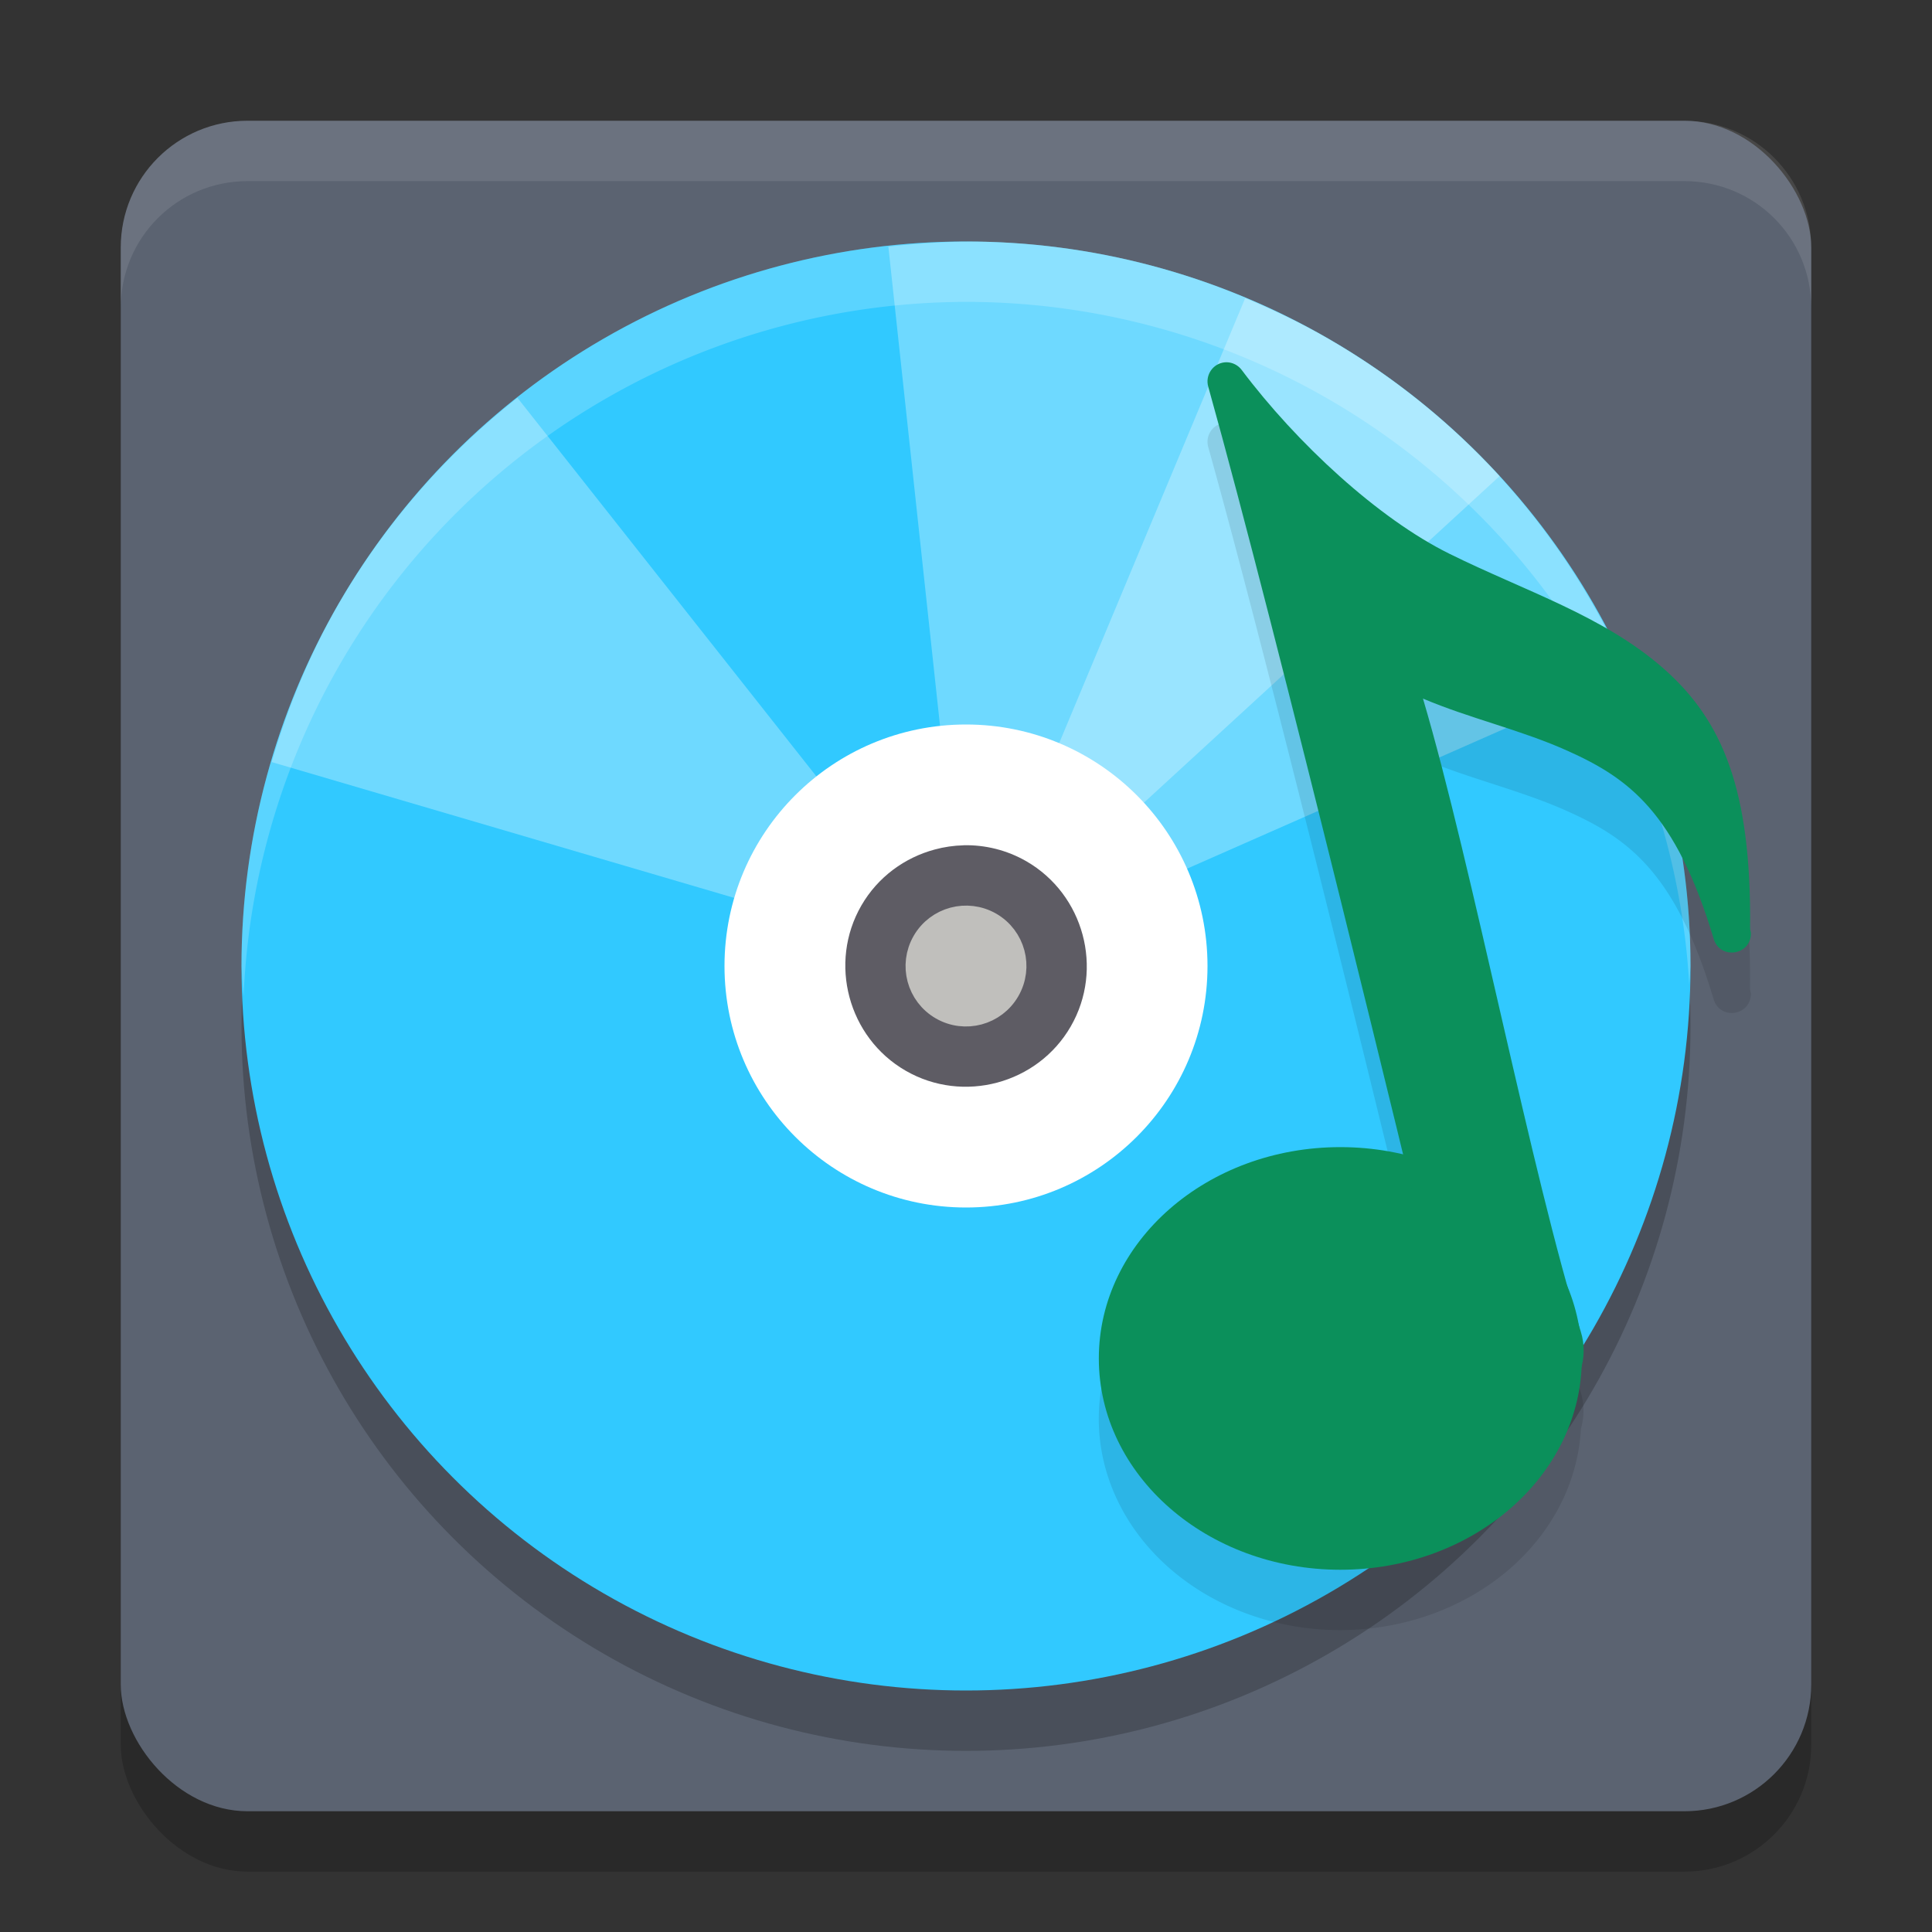
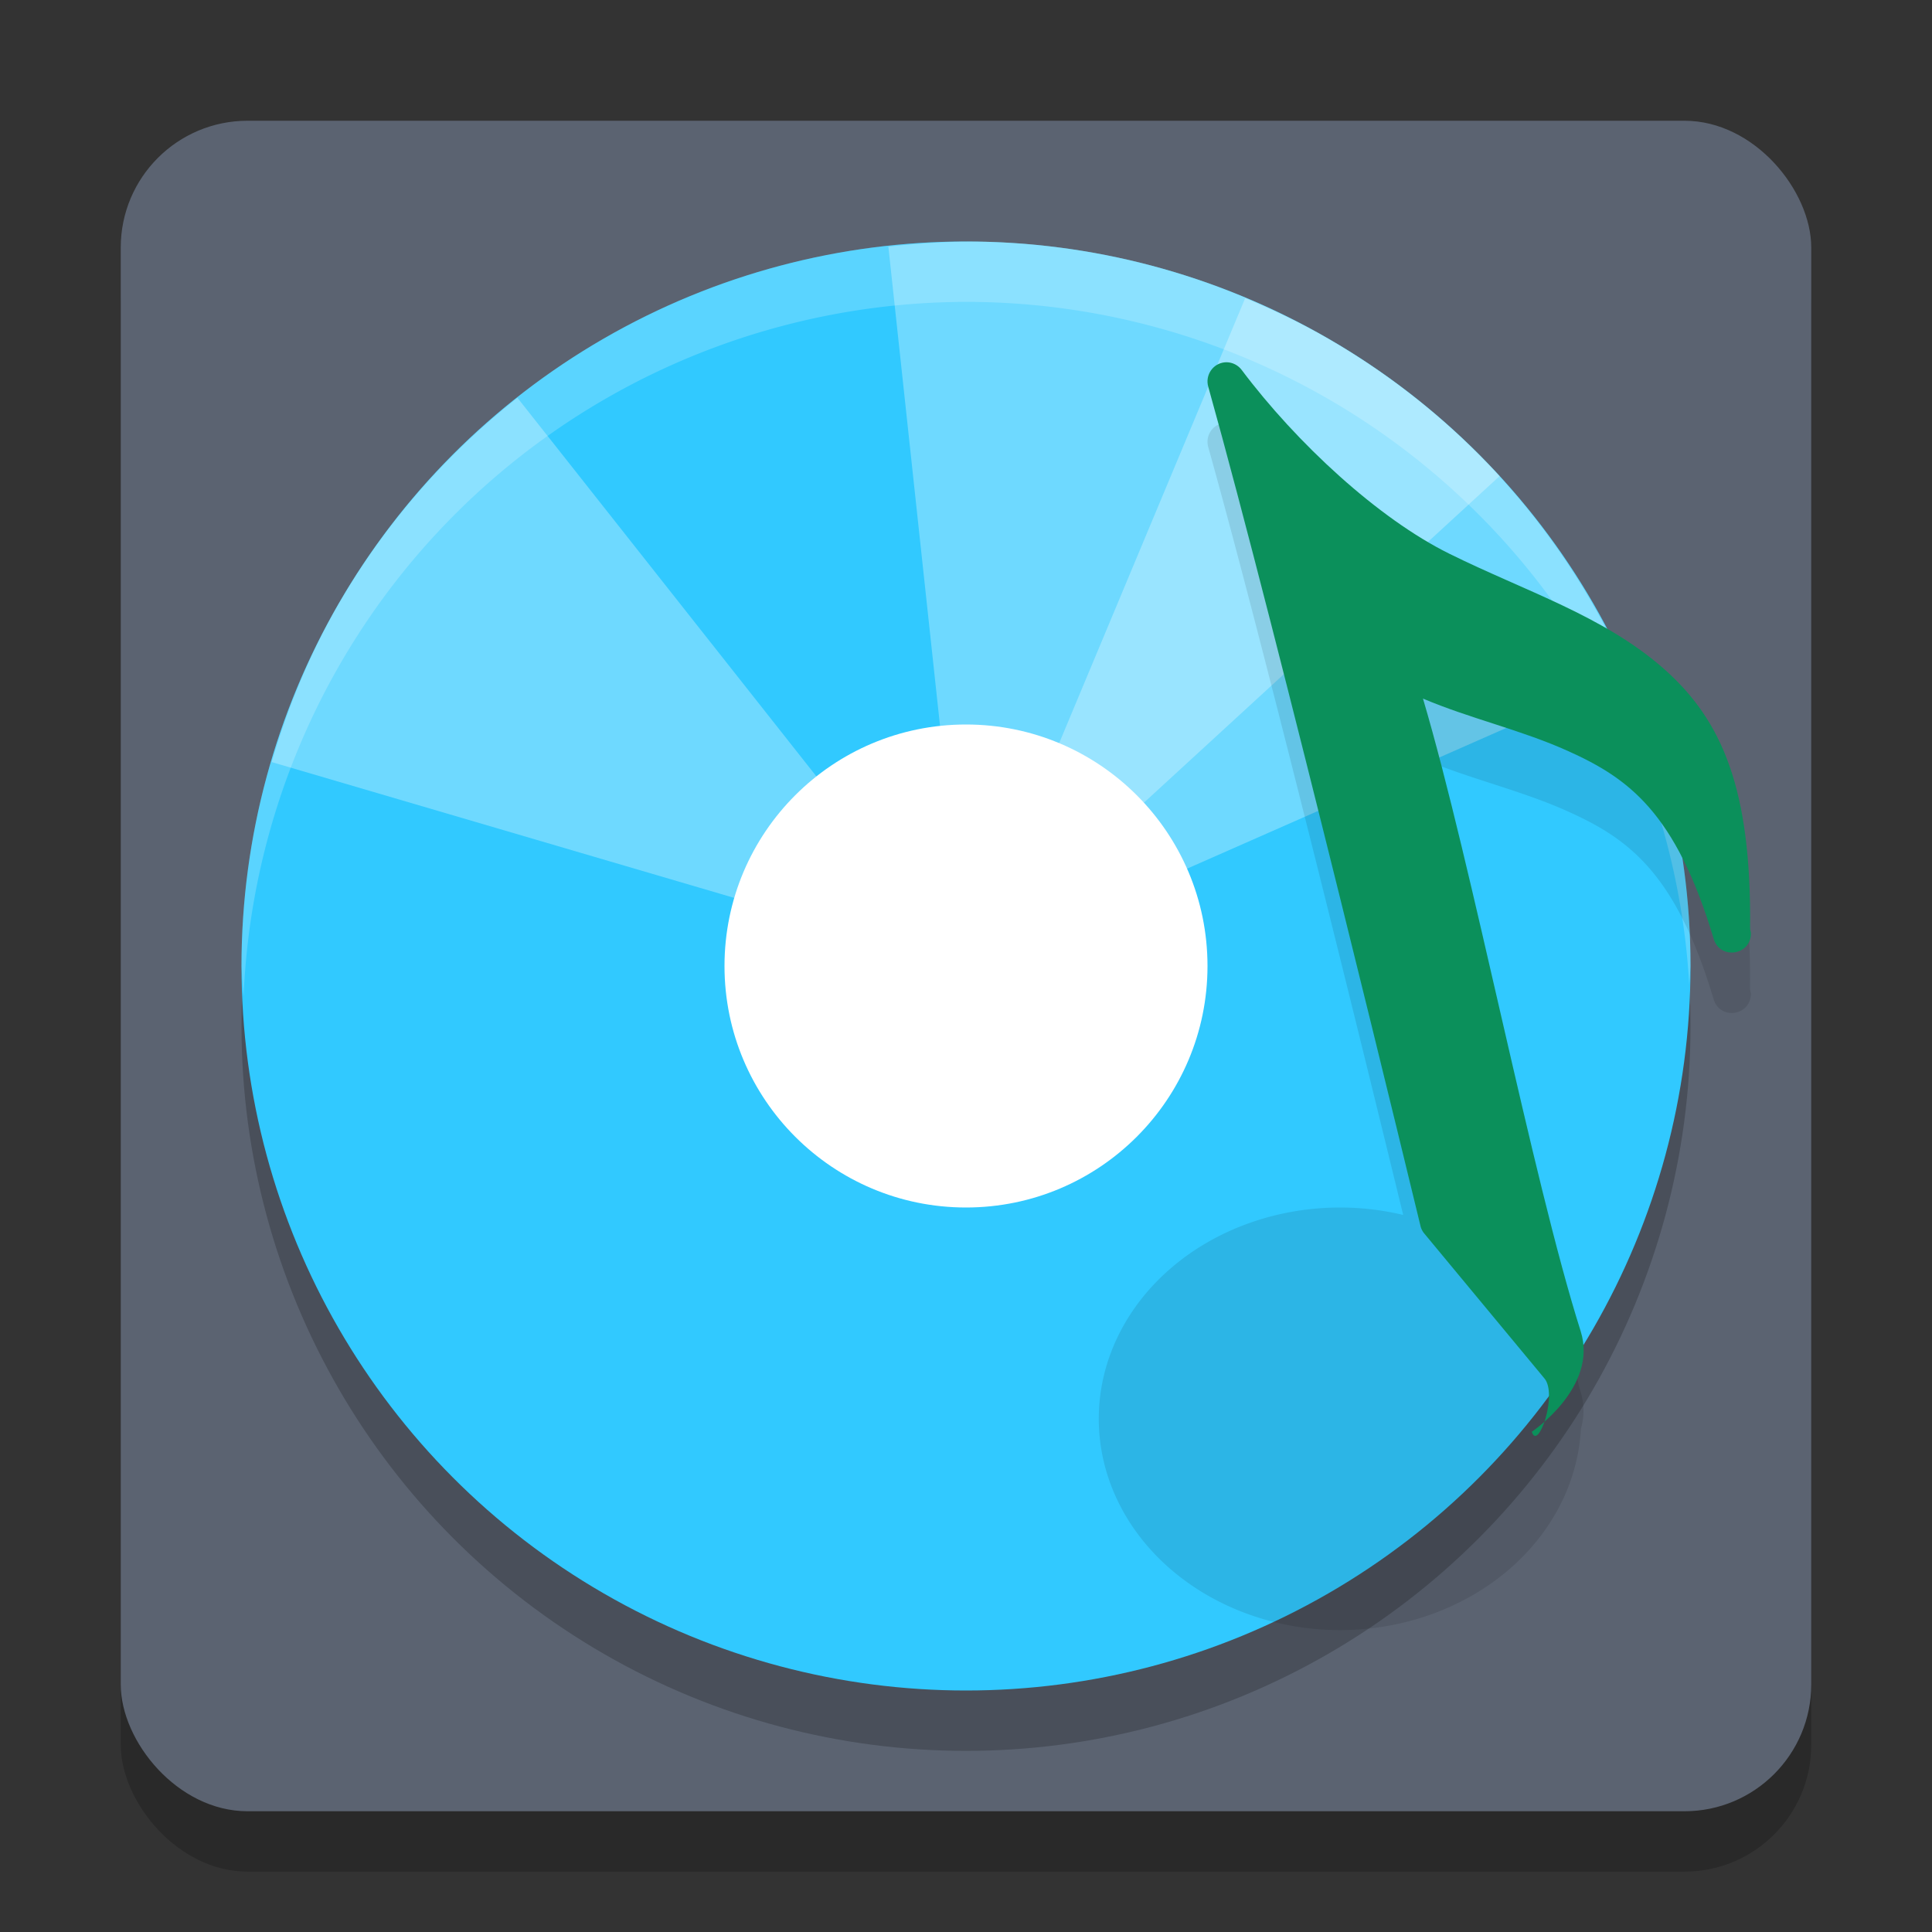
<svg xmlns="http://www.w3.org/2000/svg" width="32" height="32" version="1.1">
  <rect width="100%" height="100%" fill="#333333" stroke="none" />
  <rect style="opacity:0.2" width="28" height="28" x="2" y="3" rx="2.1" ry="2.1" />
  <rect style="fill:#5b6371" width="28" height="28" x="2" y="2" rx="2.1" ry="2.1" />
  <circle style="opacity:0.2" cx="16" cy="17" r="12" />
  <circle style="fill:#31c9ff" cx="16" cy="16" r="12" />
  <path style="fill:#ffffff;opacity:0.2" d="M 16 4 A 12 12 0 0 0 4 16 A 12 12 0 0 0 4.035 16.5 A 12 12 0 0 1 16 5 A 12 12 0 0 1 27.979 16.305 A 12 12 0 0 0 28 16 A 12 12 0 0 0 16 4 z" />
  <path style="opacity:0.3;fill:#ffffff" d="m 16.322,4.004 c -0.539,-0.014 -1.075,0.022 -1.608,0.08 l 1.028,9.537 c 0.489,-0.053 0.999,0.036 1.457,0.301 0.217,0.126 0.398,0.287 0.56,0.463 L 24.839,7.885 C 24.034,7.008 23.084,6.236 21.999,5.609 20.205,4.574 18.256,4.055 16.322,4.004 Z" />
  <path style="opacity:0.3;fill:#ffffff" d="M 8.57,6.588 C 7.409,7.504 6.394,8.643 5.609,10.001 5.122,10.846 4.762,11.726 4.499,12.622 l 9.205,2.703 c 0.053,-0.179 0.121,-0.356 0.219,-0.526 0.157,-0.272 0.362,-0.497 0.594,-0.68 z" />
  <circle style="fill:#ffffff" cx="16" cy="16" r="4" />
-   <path style="fill:#5e5c64" d="m 15.959,14.001 c -0.161,0.004 -0.32,0.027 -0.475,0.069 -0.496,0.133 -0.942,0.452 -1.217,0.928 -0.55,0.952 -0.219,2.187 0.733,2.736 0.952,0.55 2.186,0.219 2.735,-0.733 0.55,-0.952 0.218,-2.185 -0.734,-2.735 -0.327,-0.188 -0.687,-0.274 -1.042,-0.266 z" />
-   <path style="fill:#c0bfbc;stroke:#c0bfbc;stroke-width:0.431" d="m 16.393,15.32 c 0.376,0.217 0.504,0.697 0.287,1.073 -0.217,0.376 -0.697,0.505 -1.073,0.288 -0.376,-0.217 -0.504,-0.697 -0.287,-1.073 0.217,-0.376 0.697,-0.504 1.073,-0.288 z m 0,0" />
+   <path style="fill:#c0bfbc;stroke:#c0bfbc;stroke-width:0.431" d="m 16.393,15.32 z m 0,0" />
  <path style="opacity:0.3;fill:#ffffff" d="m 20.624,4.939 -3.703,8.858 c 0.094,0.039 0.189,0.073 0.28,0.125 0.459,0.265 0.792,0.663 0.99,1.114 l 8.777,-3.869 C 25.976,8.911 24.295,6.935 21.999,5.609 21.55,5.35 21.089,5.134 20.624,4.939 Z" />
  <path style="opacity:0.1" d="m 20.322,7 c -0.011,-1.187e-4 -0.021,9.472e-4 -0.031,0.002 -0.198,0.016 -0.333,0.21 -0.279,0.402 0.927,3.307 2.606,10.161 3.229,12.719 A 4,3.5 0 0 0 22.199,20 a 4,3.5 0 0 0 -4,3.5 4,3.5 0 0 0 4,3.5 4,3.5 0 0 0 3.986,-3.334 c 0.053,-0.19 0.063,-0.396 -0.006,-0.615 -0.01,-0.031 -0.019,-0.068 -0.029,-0.1 a 4,3.5 0 0 0 -0.186,-0.633 c -0.764,-2.713 -1.651,-7.227 -2.396,-9.746 0.789,0.334 1.626,0.518 2.404,0.869 1.001,0.451 1.784,1.015 2.412,3.113 C 28.49,16.898 28.99,16.828 29,16.469 c 8.31e-4,-0.04 -0.014,-0.058 -0.014,-0.098 0,0 0,-0.002 0,-0.002 0.022,-2.285 -0.453,-3.43 -1.432,-4.293 C 26.559,11.198 25.268,10.797 24.004,10.172 22.831,9.592 21.477,8.341 20.566,7.127 20.509,7.05 20.418,7.003 20.322,7 Z" />
-   <ellipse style="fill:#0b905b" cx="22.2" cy="22.5" rx="4" ry="3.5" />
  <path style="fill:#0b905b" d="m 20.322,6 c -0.011,-1.187e-4 -0.022,3.241e-4 -0.032,0.001 -0.198,0.016 -0.332,0.21 -0.278,0.403 1.142,4.072 3.521,13.923 3.521,13.923 0.013,0.04 0.034,0.077 0.061,0.108 l 1.985,2.394 c 0.225,0.26 -0.103,1.214 -0.208,0.886 0,0 1.103,-0.738 0.81,-1.666 -0.809,-2.556 -1.796,-7.718 -2.612,-10.478 0.789,0.334 1.626,0.518 2.404,0.869 1.001,0.451 1.784,1.015 2.412,3.113 0.105,0.343 0.606,0.274 0.616,-0.085 8.31e-4,-0.04 -0.015,-0.058 -0.014,-0.098 h 0.001 c -3.46e-4,-0.001 -9e-4,-0.002 -0.001,-0.003 0.022,-2.285 -0.453,-3.43 -1.432,-4.293 C 26.558,10.198 25.269,9.796 24.005,9.171 22.831,8.591 21.477,7.341 20.566,6.127 20.508,6.05 20.418,6.003 20.322,6 Z" />
-   <path style="fill:#ffffff;opacity:0.1" d="M 4.1 2 C 2.936 2 2 2.936 2 4.1 L 2 5.1 C 2 3.936 2.936 3 4.1 3 L 27.9 3 C 29.064 3 30 3.936 30 5.1 L 30 4.1 C 30 2.936 29.064 2 27.9 2 L 4.1 2 z" />
</svg>